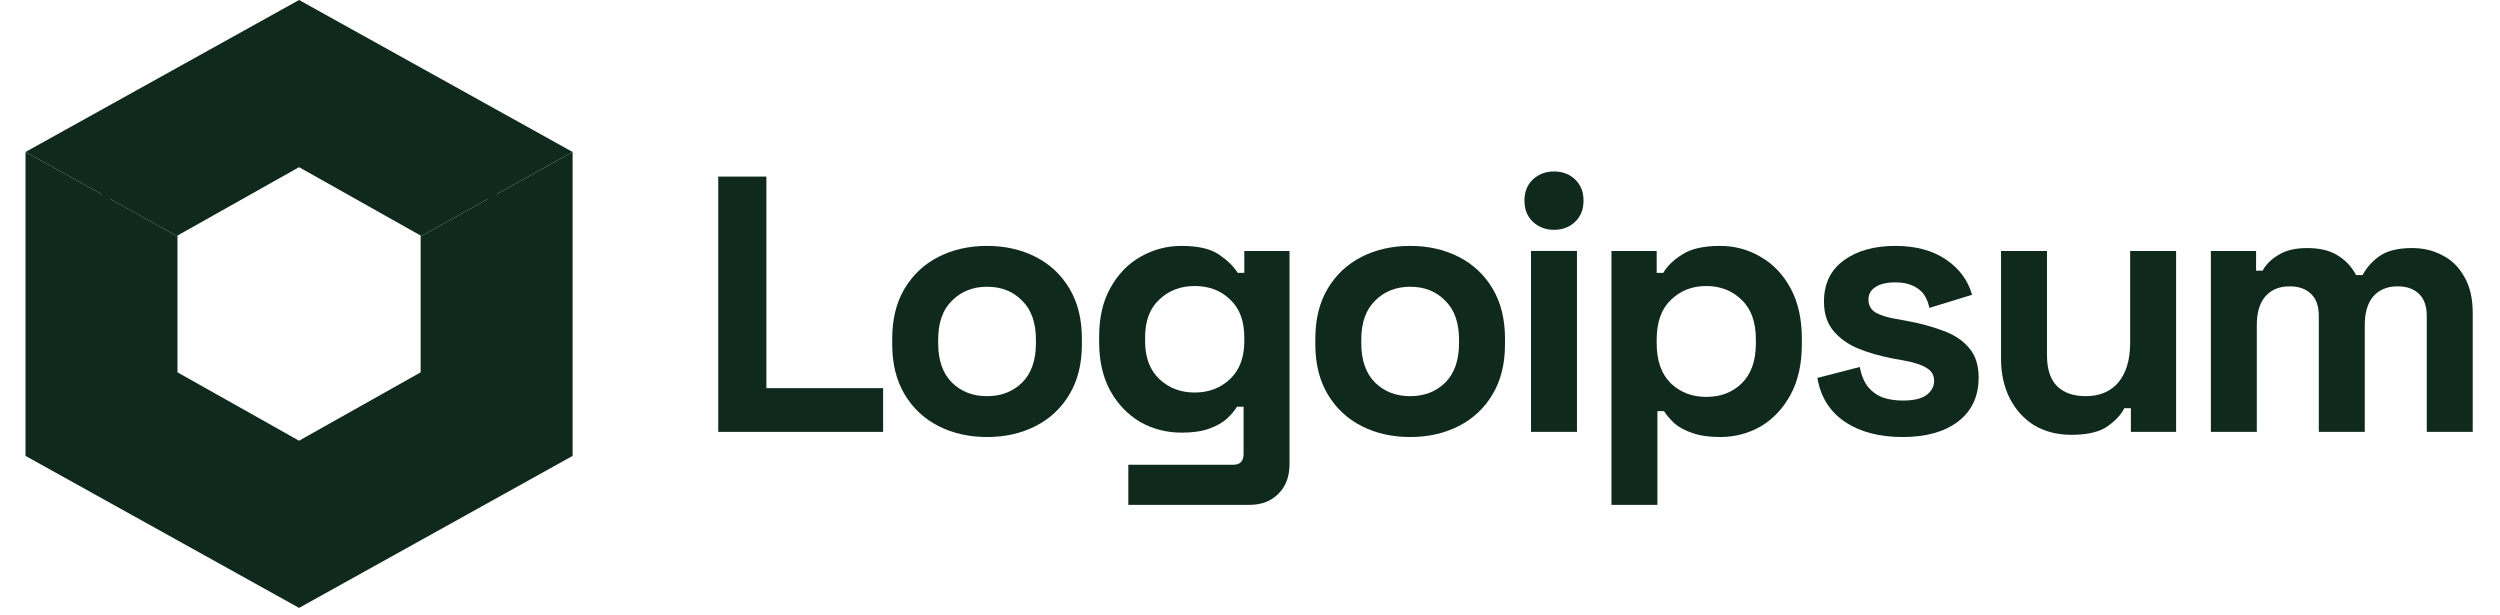
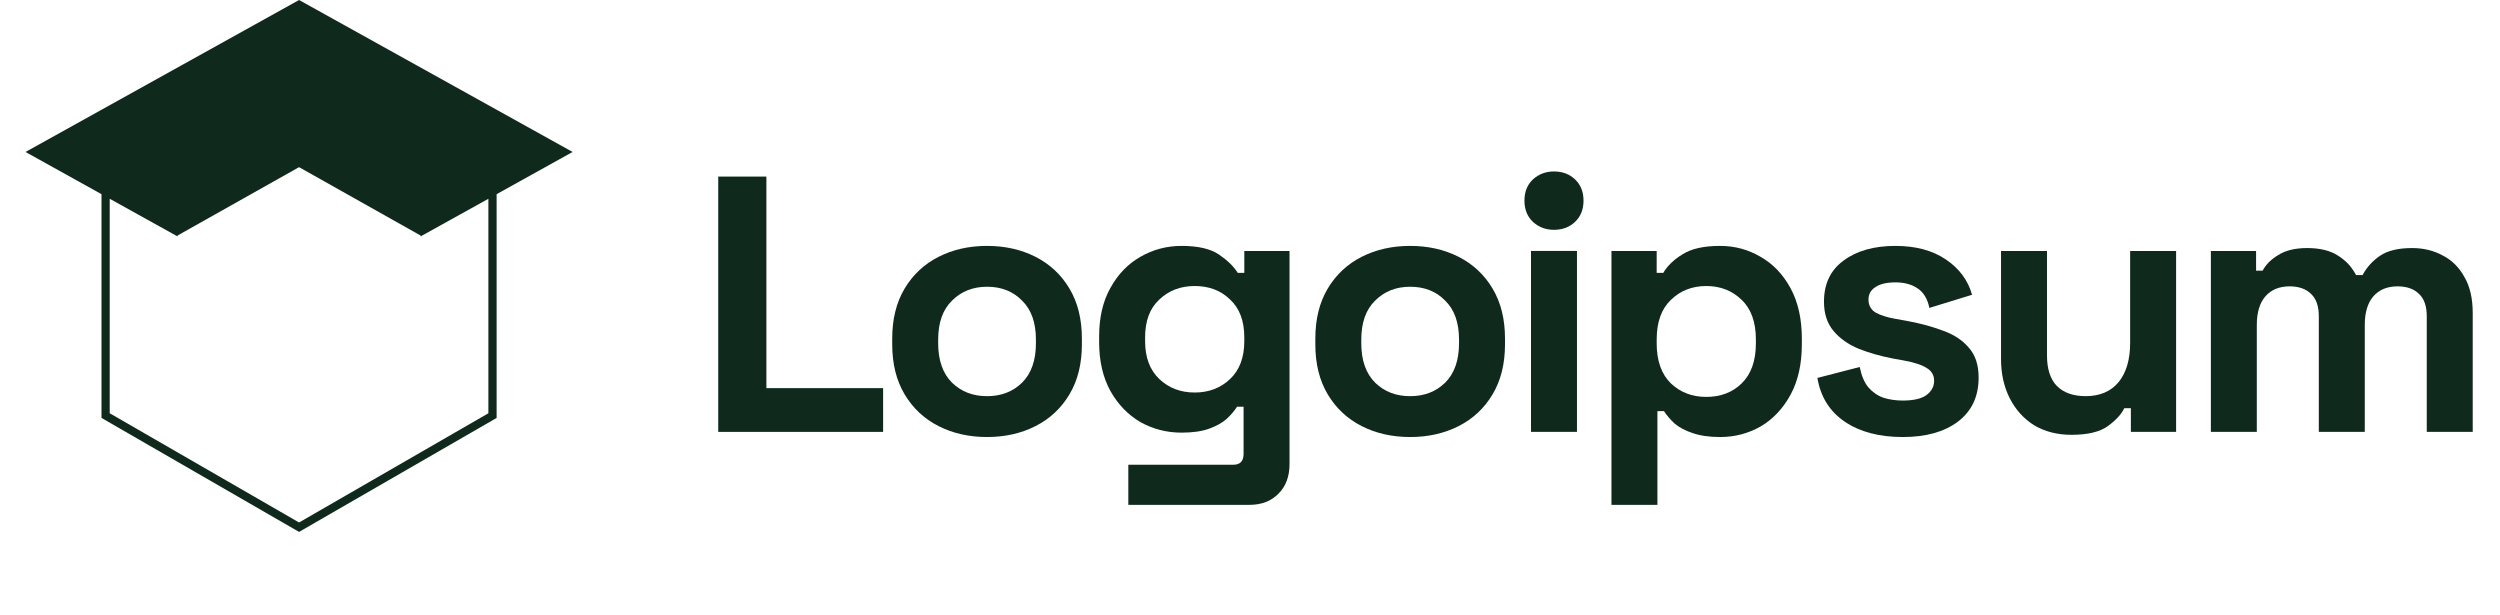
<svg xmlns="http://www.w3.org/2000/svg" width="122" height="30" viewBox="0 0 122 30" fill="none">
-   <path d="M1.245 22.248L1.245 7.416L8.661 11.536V18.17L14.594 21.507L20.527 18.17V11.536L27.943 7.416V22.248L14.594 29.665L1.245 22.248Z" fill="#0F2A1D" />
  <path fill-rule="evenodd" clip-rule="evenodd" d="M4.953 9.476L1.245 7.416L14.594 0L27.943 7.416L24.235 9.476V20.395L14.594 25.957L4.953 20.395L4.953 9.476ZM23.833 9.7L20.527 11.536V11.495L14.594 8.158L8.661 11.495V11.536L5.354 9.7V20.167L14.594 25.497L23.833 20.167V9.7Z" fill="#0F2A1D" />
  <path d="M35.05 21.076V8.617H37.4V18.941H43.096V21.076H35.05Z" fill="#0F2A1D" />
  <path d="M48.168 21.327C47.29 21.327 46.501 21.149 45.8 20.793C45.1 20.437 44.549 19.921 44.145 19.244C43.742 18.568 43.54 17.755 43.54 16.806V16.521C43.54 15.572 43.742 14.759 44.145 14.082C44.549 13.406 45.1 12.89 45.8 12.534C46.501 12.178 47.29 12 48.168 12C49.046 12 49.835 12.178 50.535 12.534C51.235 12.89 51.787 13.406 52.19 14.082C52.594 14.759 52.796 15.572 52.796 16.521V16.806C52.796 17.755 52.594 18.568 52.19 19.244C51.787 19.921 51.235 20.437 50.535 20.793C49.835 21.149 49.046 21.327 48.168 21.327ZM48.168 19.333C48.856 19.333 49.426 19.114 49.877 18.675C50.328 18.224 50.553 17.583 50.553 16.752V16.574C50.553 15.744 50.328 15.109 49.877 14.67C49.438 14.219 48.868 13.993 48.168 13.993C47.48 13.993 46.91 14.219 46.459 14.67C46.008 15.109 45.783 15.744 45.783 16.574V16.752C45.783 17.583 46.008 18.224 46.459 18.675C46.91 19.114 47.48 19.333 48.168 19.333Z" fill="#0F2A1D" />
  <path d="M53.638 16.699V16.414C53.638 15.489 53.822 14.7 54.19 14.047C54.558 13.382 55.044 12.878 55.649 12.534C56.267 12.178 56.937 12 57.661 12C58.468 12 59.079 12.142 59.494 12.427C59.909 12.712 60.212 13.009 60.402 13.317H60.722V12.249H62.929V22.644C62.929 23.249 62.751 23.73 62.395 24.086C62.039 24.453 61.565 24.637 60.971 24.637H55.062V22.679H60.188C60.52 22.679 60.687 22.501 60.687 22.145V19.849H60.366C60.248 20.039 60.081 20.235 59.868 20.437C59.654 20.627 59.369 20.787 59.014 20.917C58.657 21.048 58.207 21.113 57.661 21.113C56.937 21.113 56.267 20.941 55.649 20.597C55.044 20.241 54.558 19.737 54.19 19.084C53.822 18.419 53.638 17.625 53.638 16.699ZM58.301 19.155C58.99 19.155 59.565 18.936 60.028 18.497C60.491 18.058 60.722 17.441 60.722 16.646V16.468C60.722 15.661 60.491 15.044 60.028 14.617C59.577 14.177 59.002 13.958 58.301 13.958C57.613 13.958 57.038 14.177 56.575 14.617C56.112 15.044 55.881 15.661 55.881 16.468V16.646C55.881 17.441 56.112 18.058 56.575 18.497C57.038 18.936 57.613 19.155 58.301 19.155Z" fill="#0F2A1D" />
  <path d="M68.816 21.327C67.938 21.327 67.148 21.149 66.448 20.793C65.748 20.437 65.197 19.921 64.793 19.244C64.39 18.568 64.188 17.755 64.188 16.806V16.521C64.188 15.572 64.39 14.759 64.793 14.082C65.197 13.406 65.748 12.89 66.448 12.534C67.148 12.178 67.938 12 68.816 12C69.694 12 70.483 12.178 71.183 12.534C71.883 12.89 72.435 13.406 72.838 14.082C73.242 14.759 73.444 15.572 73.444 16.521V16.806C73.444 17.755 73.242 18.568 72.838 19.244C72.435 19.921 71.883 20.437 71.183 20.793C70.483 21.149 69.694 21.327 68.816 21.327ZM68.816 19.333C69.504 19.333 70.073 19.114 70.524 18.675C70.975 18.224 71.201 17.583 71.201 16.752V16.574C71.201 15.744 70.975 15.109 70.524 14.67C70.085 14.219 69.516 13.993 68.816 13.993C68.127 13.993 67.558 14.219 67.107 14.67C66.656 15.109 66.431 15.744 66.431 16.574V16.752C66.431 17.583 66.656 18.224 67.107 18.675C67.558 19.114 68.127 19.333 68.816 19.333Z" fill="#0F2A1D" />
  <path d="M74.713 21.076V12.247H76.956V21.076H74.713ZM75.834 11.215C75.431 11.215 75.087 11.085 74.802 10.823C74.529 10.562 74.393 10.218 74.393 9.791C74.393 9.364 74.529 9.02 74.802 8.759C75.087 8.498 75.431 8.367 75.834 8.367C76.25 8.367 76.594 8.498 76.867 8.759C77.139 9.02 77.276 9.364 77.276 9.791C77.276 10.218 77.139 10.562 76.867 10.823C76.594 11.085 76.25 11.215 75.834 11.215Z" fill="#0F2A1D" />
  <path d="M78.639 24.637V12.249H80.846V13.317H81.167C81.368 12.973 81.682 12.67 82.11 12.409C82.537 12.136 83.148 12 83.944 12C84.656 12 85.314 12.178 85.919 12.534C86.524 12.878 87.011 13.388 87.379 14.065C87.746 14.741 87.93 15.56 87.93 16.521V16.806C87.93 17.767 87.746 18.586 87.379 19.262C87.011 19.938 86.524 20.455 85.919 20.811C85.314 21.155 84.656 21.327 83.944 21.327C83.409 21.327 82.958 21.261 82.59 21.131C82.234 21.012 81.944 20.858 81.719 20.668C81.505 20.466 81.333 20.265 81.202 20.063H80.882V24.637H78.639ZM83.267 19.369C83.967 19.369 84.543 19.149 84.993 18.71C85.456 18.259 85.687 17.607 85.687 16.752V16.574C85.687 15.72 85.456 15.073 84.993 14.634C84.531 14.183 83.955 13.958 83.267 13.958C82.579 13.958 82.003 14.183 81.54 14.634C81.078 15.073 80.846 15.72 80.846 16.574V16.752C80.846 17.607 81.078 18.259 81.54 18.71C82.003 19.149 82.579 19.369 83.267 19.369Z" fill="#0F2A1D" />
  <path d="M92.855 21.327C91.704 21.327 90.76 21.078 90.025 20.579C89.29 20.081 88.844 19.369 88.689 18.443L90.755 17.909C90.838 18.325 90.974 18.651 91.164 18.888C91.366 19.126 91.609 19.298 91.894 19.404C92.19 19.499 92.51 19.547 92.855 19.547C93.377 19.547 93.763 19.458 94.012 19.28C94.261 19.09 94.385 18.859 94.385 18.586C94.385 18.313 94.267 18.105 94.029 17.963C93.793 17.808 93.413 17.684 92.89 17.589L92.392 17.5C91.775 17.381 91.211 17.221 90.701 17.019C90.191 16.806 89.781 16.515 89.473 16.147C89.165 15.779 89.01 15.305 89.01 14.723C89.01 13.845 89.331 13.175 89.972 12.712C90.612 12.237 91.455 12 92.499 12C93.484 12 94.303 12.22 94.955 12.659C95.608 13.098 96.035 13.673 96.237 14.385L94.154 15.026C94.059 14.575 93.864 14.255 93.567 14.065C93.282 13.875 92.926 13.78 92.499 13.78C92.072 13.78 91.746 13.857 91.52 14.011C91.295 14.154 91.182 14.355 91.182 14.617C91.182 14.901 91.3 15.115 91.538 15.257C91.775 15.388 92.095 15.489 92.499 15.56L92.997 15.649C93.662 15.767 94.261 15.928 94.795 16.129C95.341 16.319 95.768 16.598 96.077 16.966C96.397 17.322 96.557 17.808 96.557 18.425C96.557 19.351 96.219 20.069 95.542 20.579C94.878 21.078 93.982 21.327 92.855 21.327Z" fill="#0F2A1D" />
  <path d="M101.085 21.219C100.397 21.219 99.792 21.064 99.27 20.756C98.76 20.436 98.362 19.997 98.077 19.439C97.793 18.881 97.65 18.24 97.65 17.517V12.248H99.893V17.339C99.893 18.003 100.053 18.502 100.374 18.834C100.705 19.166 101.174 19.332 101.78 19.332C102.467 19.332 103.002 19.107 103.381 18.656C103.761 18.193 103.951 17.552 103.951 16.733V12.248H106.194V21.076H103.986V19.919H103.666C103.524 20.216 103.257 20.507 102.865 20.792C102.474 21.076 101.88 21.219 101.085 21.219Z" fill="#0F2A1D" />
  <path d="M107.89 21.076V12.248H110.097V13.209H110.417C110.571 12.912 110.827 12.657 111.182 12.444C111.538 12.218 112.007 12.105 112.589 12.105C113.218 12.105 113.722 12.23 114.102 12.479C114.481 12.716 114.772 13.031 114.974 13.422H115.294C115.496 13.043 115.781 12.728 116.149 12.479C116.517 12.23 117.039 12.105 117.715 12.105C118.261 12.105 118.753 12.224 119.192 12.461C119.643 12.687 119.999 13.037 120.26 13.512C120.533 13.974 120.669 14.562 120.669 15.274V21.076H118.426V15.434C118.426 14.947 118.303 14.585 118.053 14.348C117.804 14.099 117.454 13.974 117.003 13.974C116.493 13.974 116.095 14.14 115.81 14.473C115.538 14.793 115.401 15.256 115.401 15.861V21.076H113.158V15.434C113.158 14.947 113.034 14.585 112.785 14.348C112.535 14.099 112.186 13.974 111.734 13.974C111.224 13.974 110.827 14.14 110.542 14.473C110.269 14.793 110.132 15.256 110.132 15.861V21.076H107.89Z" fill="#0F2A1D" />
</svg>